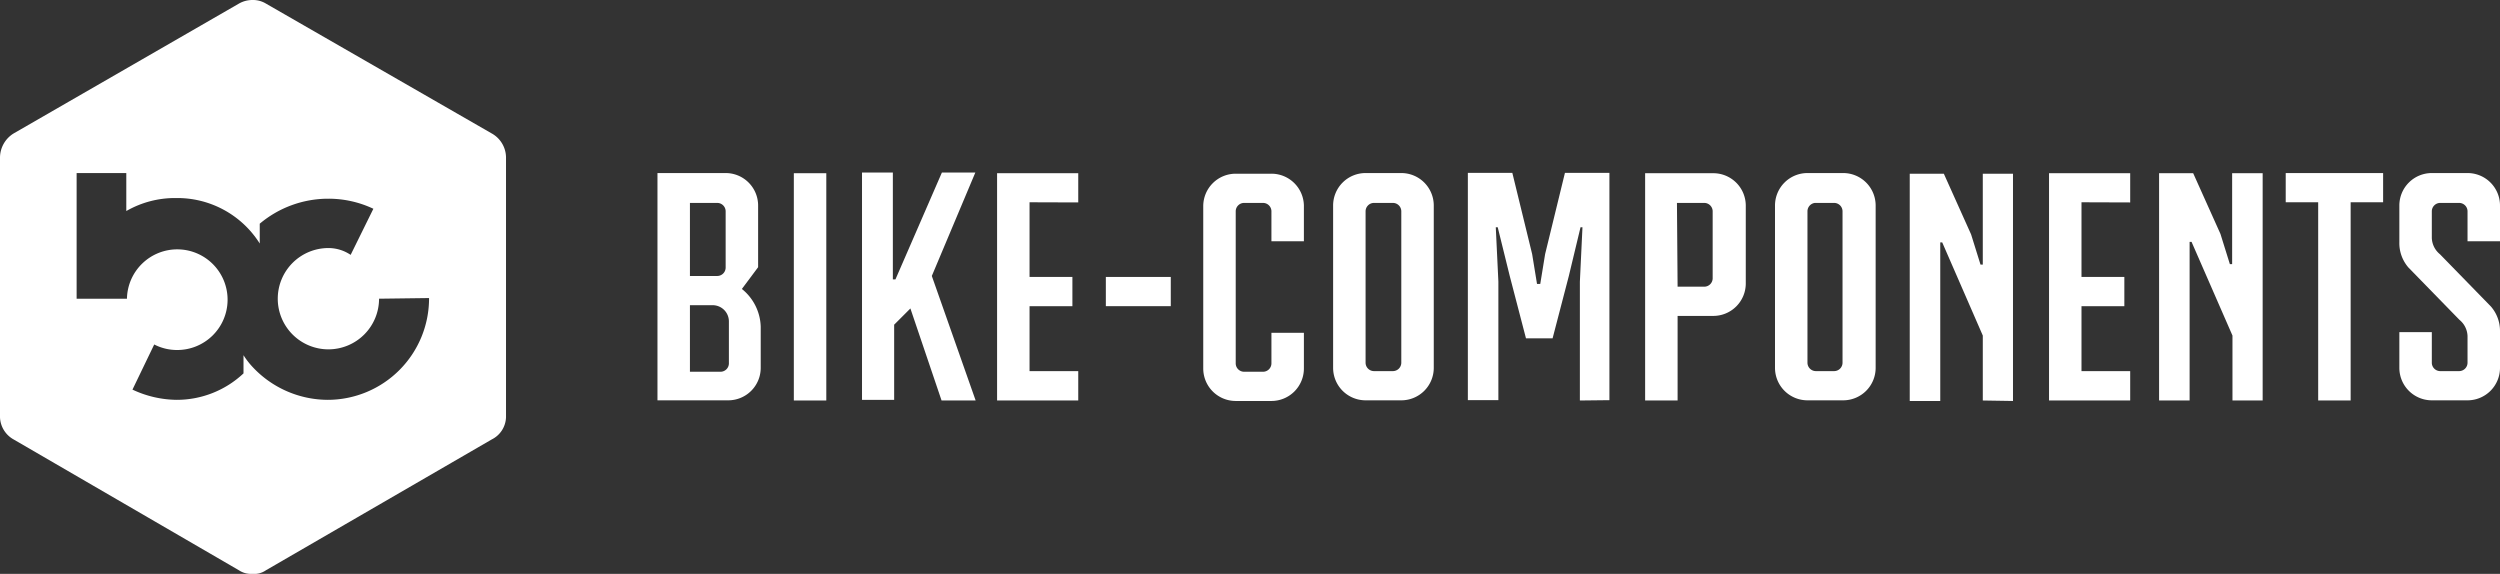
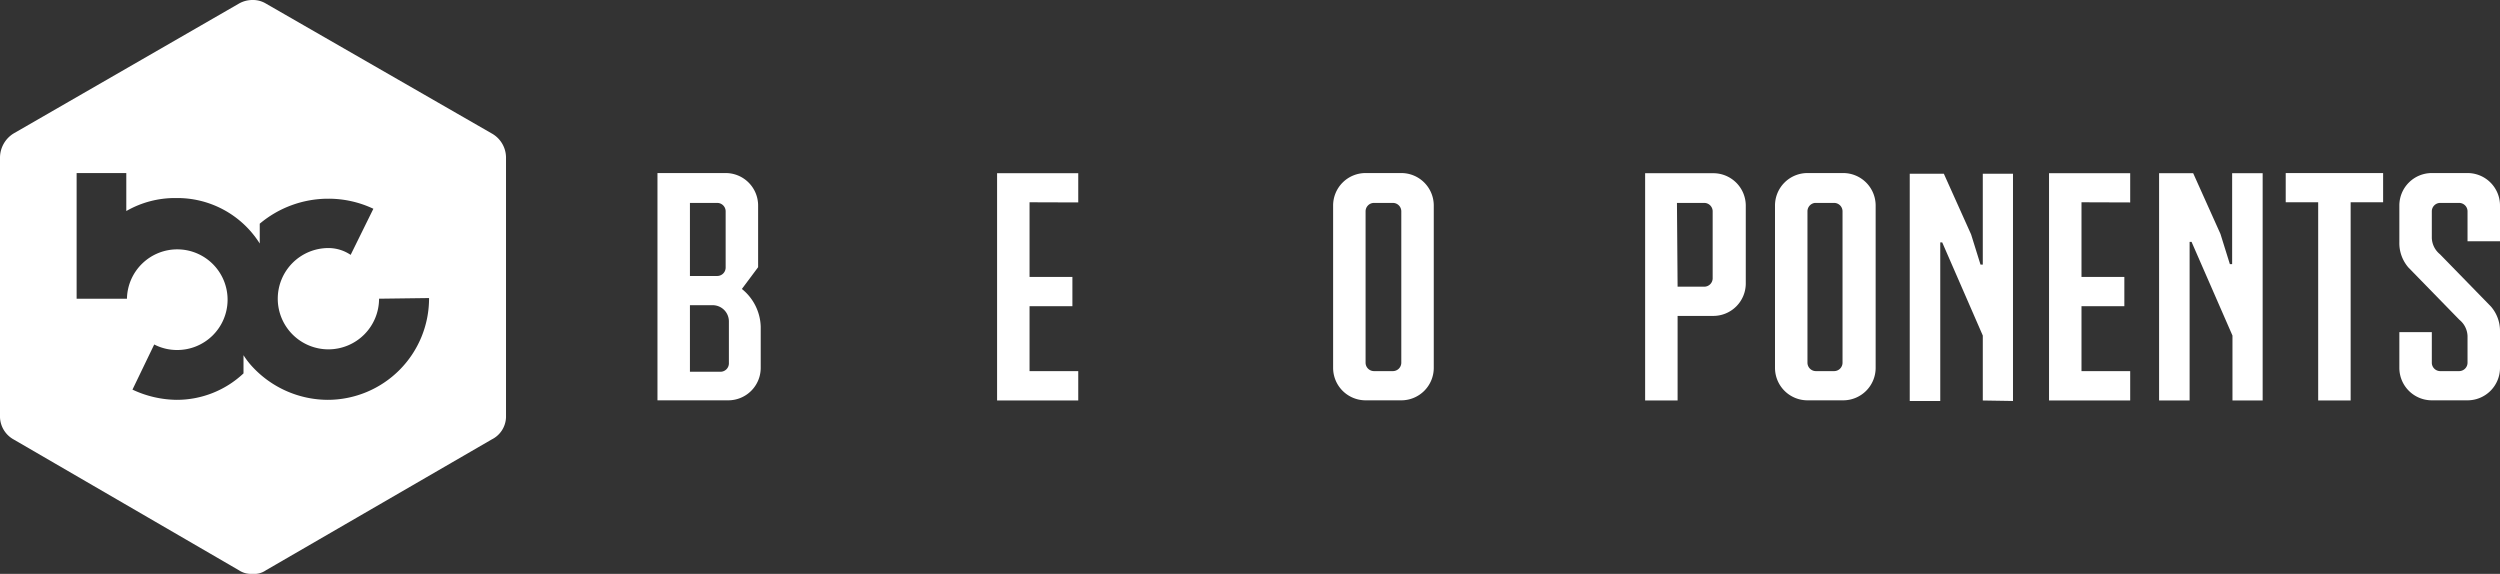
<svg xmlns="http://www.w3.org/2000/svg" viewBox="0 0 154 35.35">
  <rect x="0" y="0" width="154" height="35.35" fill="#333333" stroke="none" />
  <defs>
    <style>.cls-1{fill:#fff;}</style>
  </defs>
  <g id="Ebene_2" data-name="Ebene 2">
    <g id="Ebene_1-2" data-name="Ebene 1">
      <path class="cls-1" d="M31.17,9.66V25.71a1.58,1.58,0,0,1-.88,1.36L16.38,35.13a1.26,1.26,0,0,1-.84.22,1.34,1.34,0,0,1-.82-.22L.84,27.07A1.63,1.63,0,0,1,0,25.71v-16A1.76,1.76,0,0,1,.84,8.22l13.88-8A1.68,1.68,0,0,1,15.54,0a1.54,1.54,0,0,1,.84.22l13.91,8A1.71,1.71,0,0,1,31.17,9.66ZM23.35,18.4a3.12,3.12,0,1,1-3.13-3.12,2.45,2.45,0,0,1,1.38.42L23,12.86a6.46,6.46,0,0,0-2.8-.62A6.56,6.56,0,0,0,16,13.78V15a6,6,0,0,0-5.16-2.8,6,6,0,0,0-3.06.8V10.66H4.72V18.4h3.1a3.1,3.1,0,1,1,3.06,3.16,3.06,3.06,0,0,1-1.38-.34L8.16,24a6.54,6.54,0,0,0,2.72.63A6,6,0,0,0,15,23V21.88a4.78,4.78,0,0,0,.5.66v0a6.36,6.36,0,0,0,4.68,2.09,6.25,6.25,0,0,0,6.25-6.27Z" />
      <path class="cls-1" d="M46.7,12.66v3.8l-1,1.34a3.09,3.09,0,0,1,1.16,2.32v2.54a2,2,0,0,1-2,2H40.5v-14h4.2A2,2,0,0,1,46.7,12.66ZM42.5,17h1.7a.52.52,0,0,0,.5-.5V13a.52.52,0,0,0-.5-.5H42.5Zm0,5.9h1.9a.52.52,0,0,0,.5-.5v-2.6a1,1,0,0,0-1-1H42.5Z" />
-       <path class="cls-1" d="M48.9,24.67v-14h2v14Z" />
-       <path class="cls-1" d="M60.1,24.67H58L56.08,19l-1,1v4.63H53.1v-14H55v6.58h.16l2.86-6.58h2.06L57.4,17Z" />
      <path class="cls-1" d="M63.42,12.46v4.6h2.64v1.8H63.42v4h3v1.81h-5v-14h5v1.8Z" />
-       <path class="cls-1" d="M68.12,18.86v-1.8h4v1.8Z" />
-       <path class="cls-1" d="M80.32,12.66v2.2h-2V13a.52.52,0,0,0-.5-.5h-1.2a.52.52,0,0,0-.5.5v9.4a.52.52,0,0,0,.5.5h1.2a.52.52,0,0,0,.5-.5v-1.9h2v2.2a2,2,0,0,1-2,2h-2.2a2,2,0,0,1-2-2v-10a2,2,0,0,1,2-2h2.2A2,2,0,0,1,80.32,12.66Z" />
      <path class="cls-1" d="M88.32,12.66v10a2,2,0,0,1-2,2h-2.2a2,2,0,0,1-2-2v-10a2,2,0,0,1,2-2h2.2A2,2,0,0,1,88.32,12.66Zm-4.2.3v9.4a.52.52,0,0,0,.5.5h1.2a.52.52,0,0,0,.5-.5V13a.52.52,0,0,0-.5-.5h-1.2A.52.52,0,0,0,84.12,13Z" />
-       <path class="cls-1" d="M97.32,24.67V17.36L97.48,14h-.12l-.72,3-1,3.84H94l-1-3.84-.74-3h-.12l.16,3.34v7.31H90.42v-14h2.74l1.22,5,.3,1.84h.2l.3-1.84,1.22-5h2.74v14Z" />
      <path class="cls-1" d="M107.54,12.66v4.8a2,2,0,0,1-2,2h-2.2v5.21h-2v-14h4.2A2,2,0,0,1,107.54,12.66Zm-4.2,5H105a.52.52,0,0,0,.5-.5V13a.52.52,0,0,0-.5-.5h-1.7Z" />
      <path class="cls-1" d="M115.54,12.66v10a2,2,0,0,1-2,2h-2.2a2,2,0,0,1-2-2v-10a2,2,0,0,1,2-2h2.2A2,2,0,0,1,115.54,12.66Zm-4.2.3v9.4a.52.52,0,0,0,.5.5H113a.52.52,0,0,0,.5-.5V13a.52.52,0,0,0-.5-.5h-1.2A.52.52,0,0,0,111.34,13Z" />
      <path class="cls-1" d="M122.14,24.67v-4l-2.5-5.74h-.12v9.77h-1.88v-14h2.1l1.68,3.74.58,1.86h.14v-5.6H124v14Z" />
      <path class="cls-1" d="M128.22,12.46v4.6h2.64v1.8h-2.64v4h3v1.81h-5v-14h5v1.8Z" />
      <path class="cls-1" d="M137.52,24.67v-4L135,14.9h-.12v9.77H133v-14h2.1l1.68,3.74.58,1.86h.14v-5.6h1.88v14Z" />
      <path class="cls-1" d="M144.8,12.46V24.67h-2V12.46h-2v-1.8h6v1.8Z" />
      <path class="cls-1" d="M154,12.66v2.2h-2V13a.52.52,0,0,0-.5-.5h-1.2a.52.52,0,0,0-.5.5v1.66a1.35,1.35,0,0,0,.5,1l3.14,3.22A2.29,2.29,0,0,1,154,20.4v2.26a2,2,0,0,1-2,2h-2.2a2,2,0,0,1-2-2v-2.2h2v1.9a.52.52,0,0,0,.5.5h1.2a.52.52,0,0,0,.5-.5V20.7a1.35,1.35,0,0,0-.5-1l-3.14-3.22a2.29,2.29,0,0,1-.56-1.56V12.66a2,2,0,0,1,2-2H152A2,2,0,0,1,154,12.66Z" />
    </g>
  </g>
</svg>